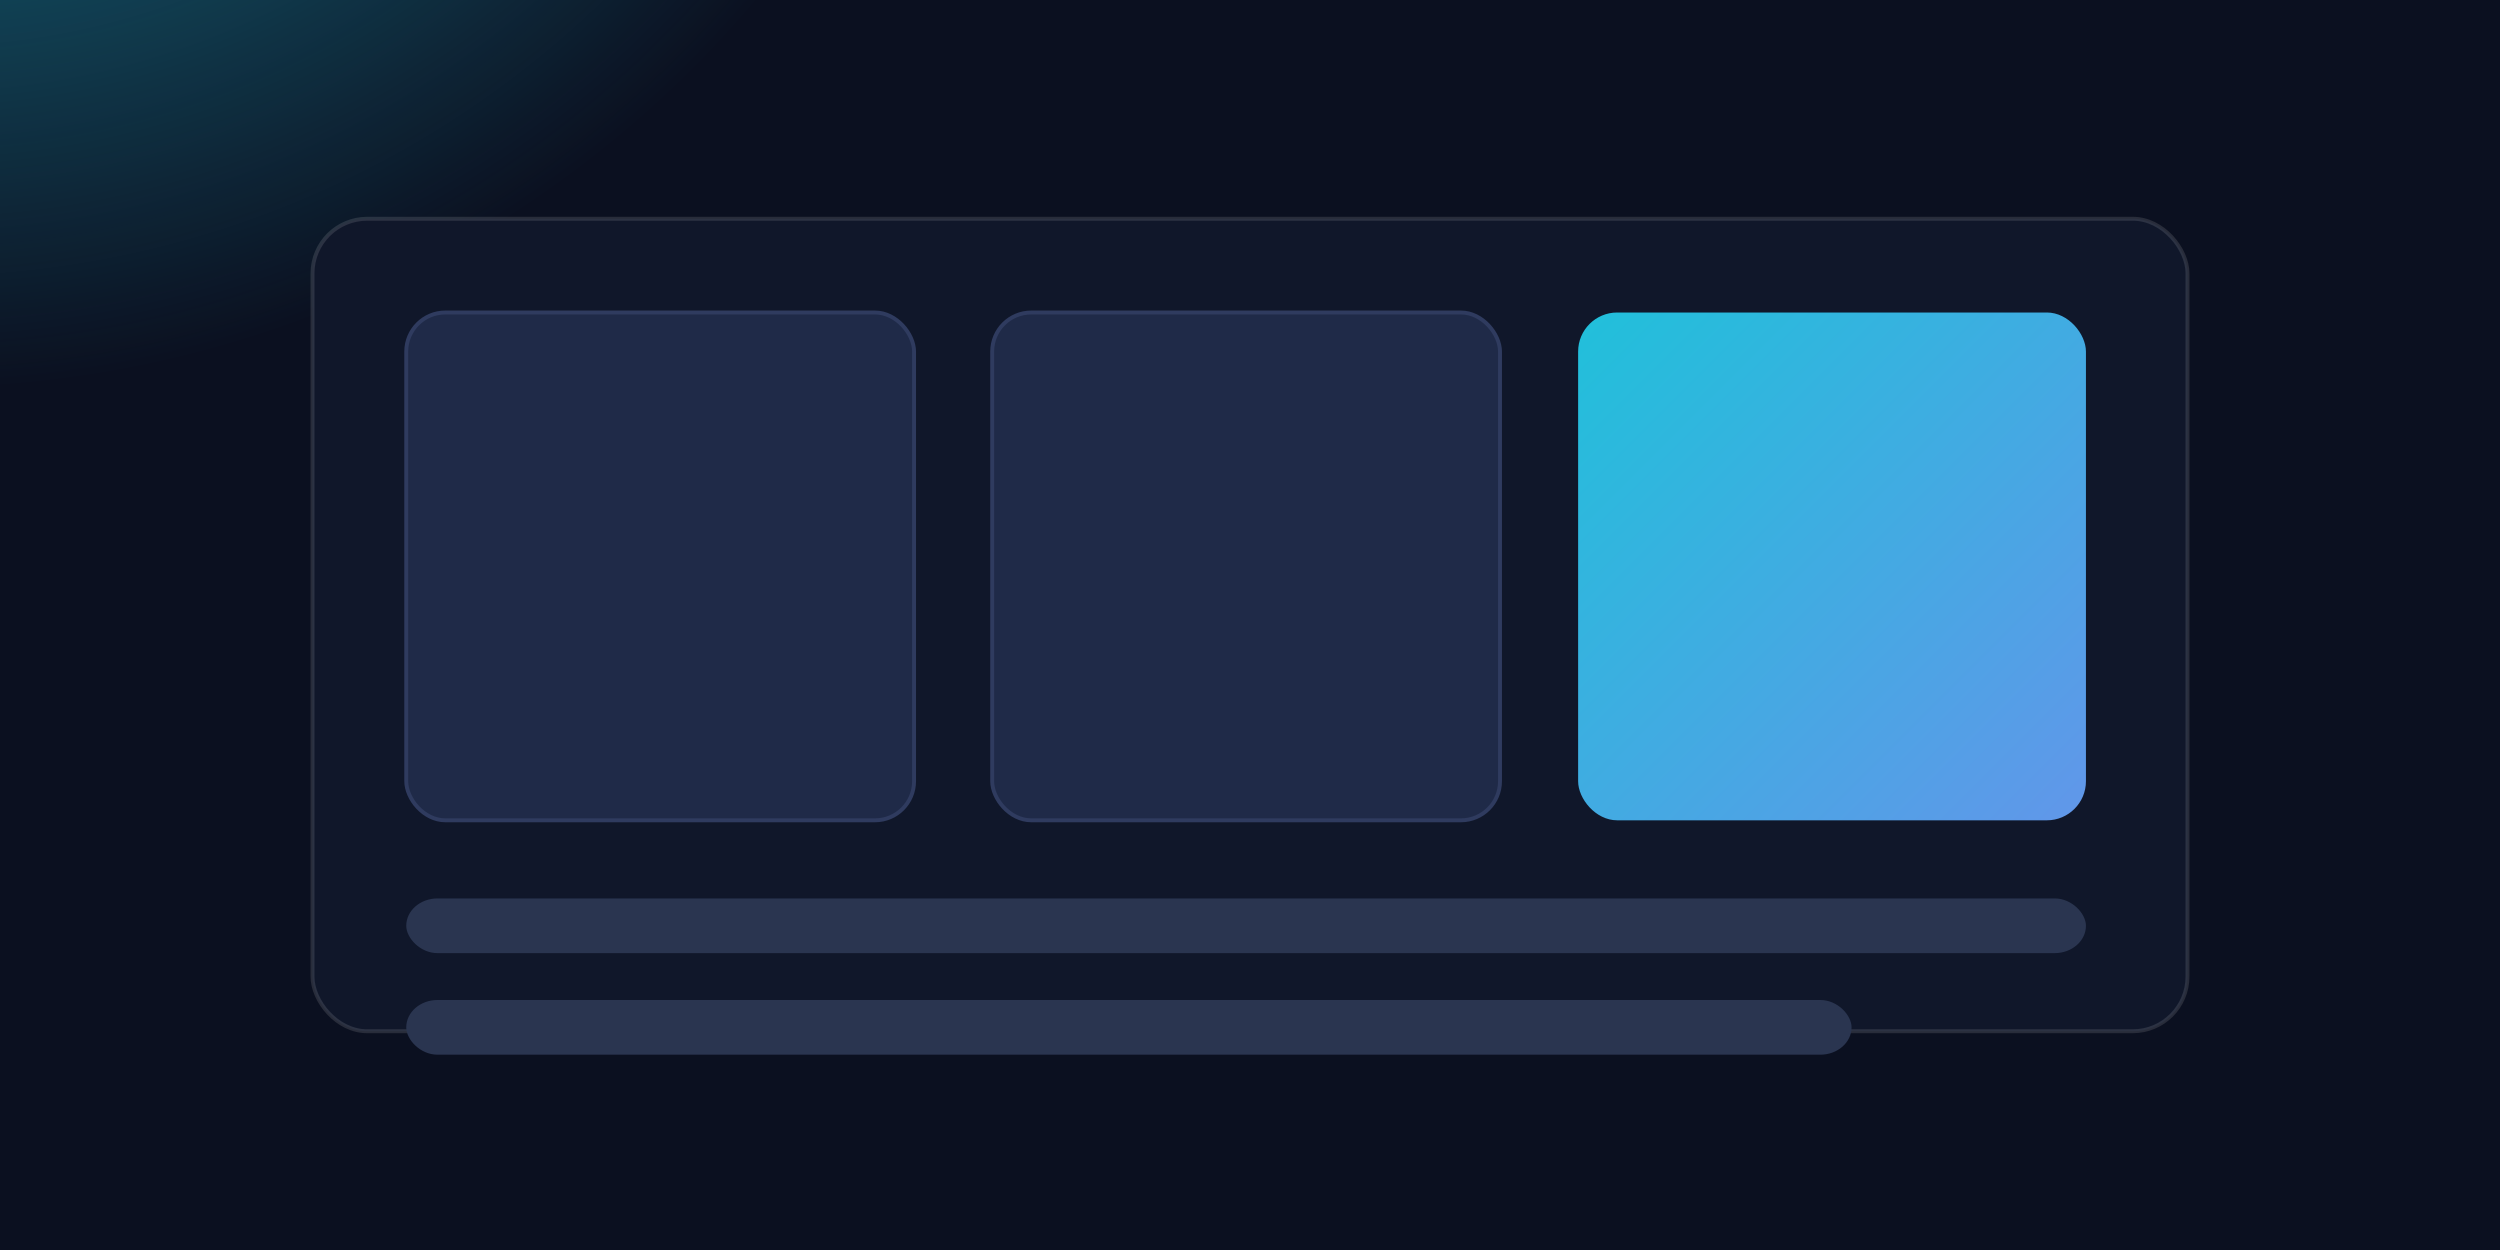
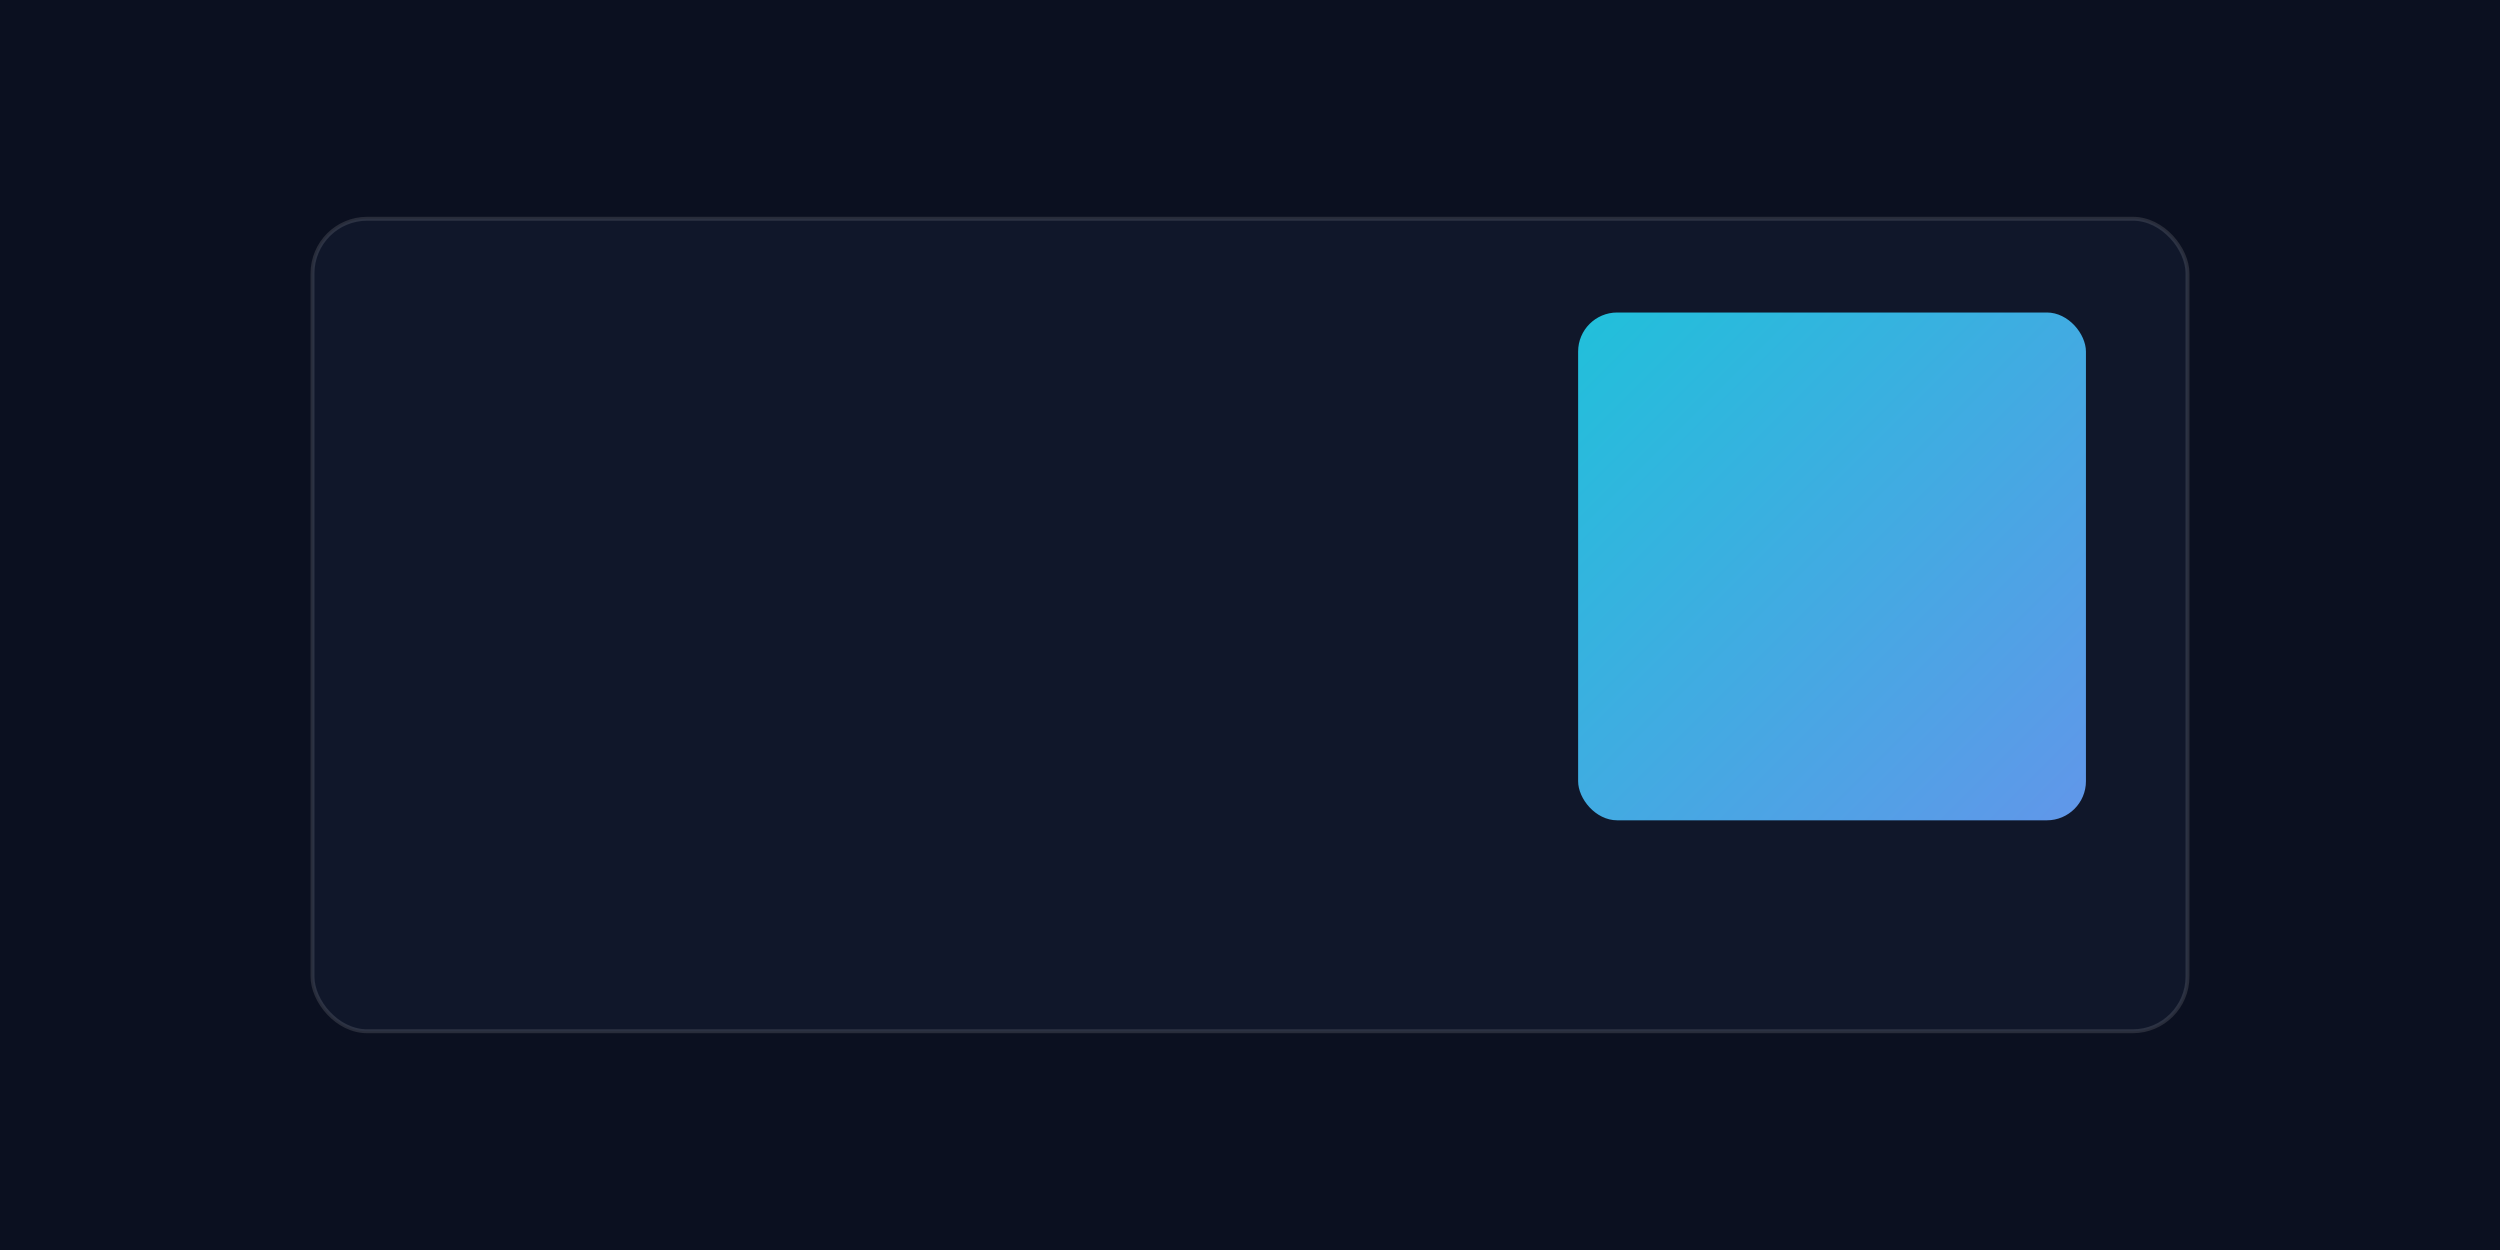
<svg xmlns="http://www.w3.org/2000/svg" viewBox="0 0 640 320" width="640" height="320">
  <defs>
    <linearGradient id="g2" x1="0" y1="0" x2="1" y2="1">
      <stop offset="0%" stop-color="#22d3ee" />
      <stop offset="100%" stop-color="#6aa5ff" />
    </linearGradient>
    <radialGradient id="glow2" cx="20%" cy="0%" r="70%">
      <stop offset="0%" stop-color="#22d3ee" stop-opacity="0.7" />
      <stop offset="100%" stop-color="#22d3ee" stop-opacity="0" />
    </radialGradient>
    <filter id="blur2">
      <feGaussianBlur stdDeviation="18" />
    </filter>
  </defs>
  <rect width="100%" height="100%" fill="#0b1020" />
-   <circle cx="100" cy="20" r="200" fill="url(#glow2)" filter="url(#blur2)" />
  <g transform="translate(80,56)">
    <rect x="0" y="0" rx="14" ry="14" width="480" height="208" fill="#10172a" stroke="rgba(255,255,255,0.12)" />
    <g transform="translate(24,24)">
-       <rect x="0" y="0" rx="10" ry="10" width="130" height="130" fill="#1f2a48" stroke="#2f3b5f" />
-       <rect x="150" y="0" rx="10" ry="10" width="130" height="130" fill="#1f2a48" stroke="#2f3b5f" />
      <rect x="300" y="0" rx="10" ry="10" width="130" height="130" fill="url(#g2)" opacity="0.9" />
-       <rect x="0" y="150" rx="8" ry="8" width="430" height="14" fill="#2a3550" />
-       <rect x="0" y="176" rx="8" ry="8" width="370" height="14" fill="#2a3550" />
    </g>
  </g>
</svg>